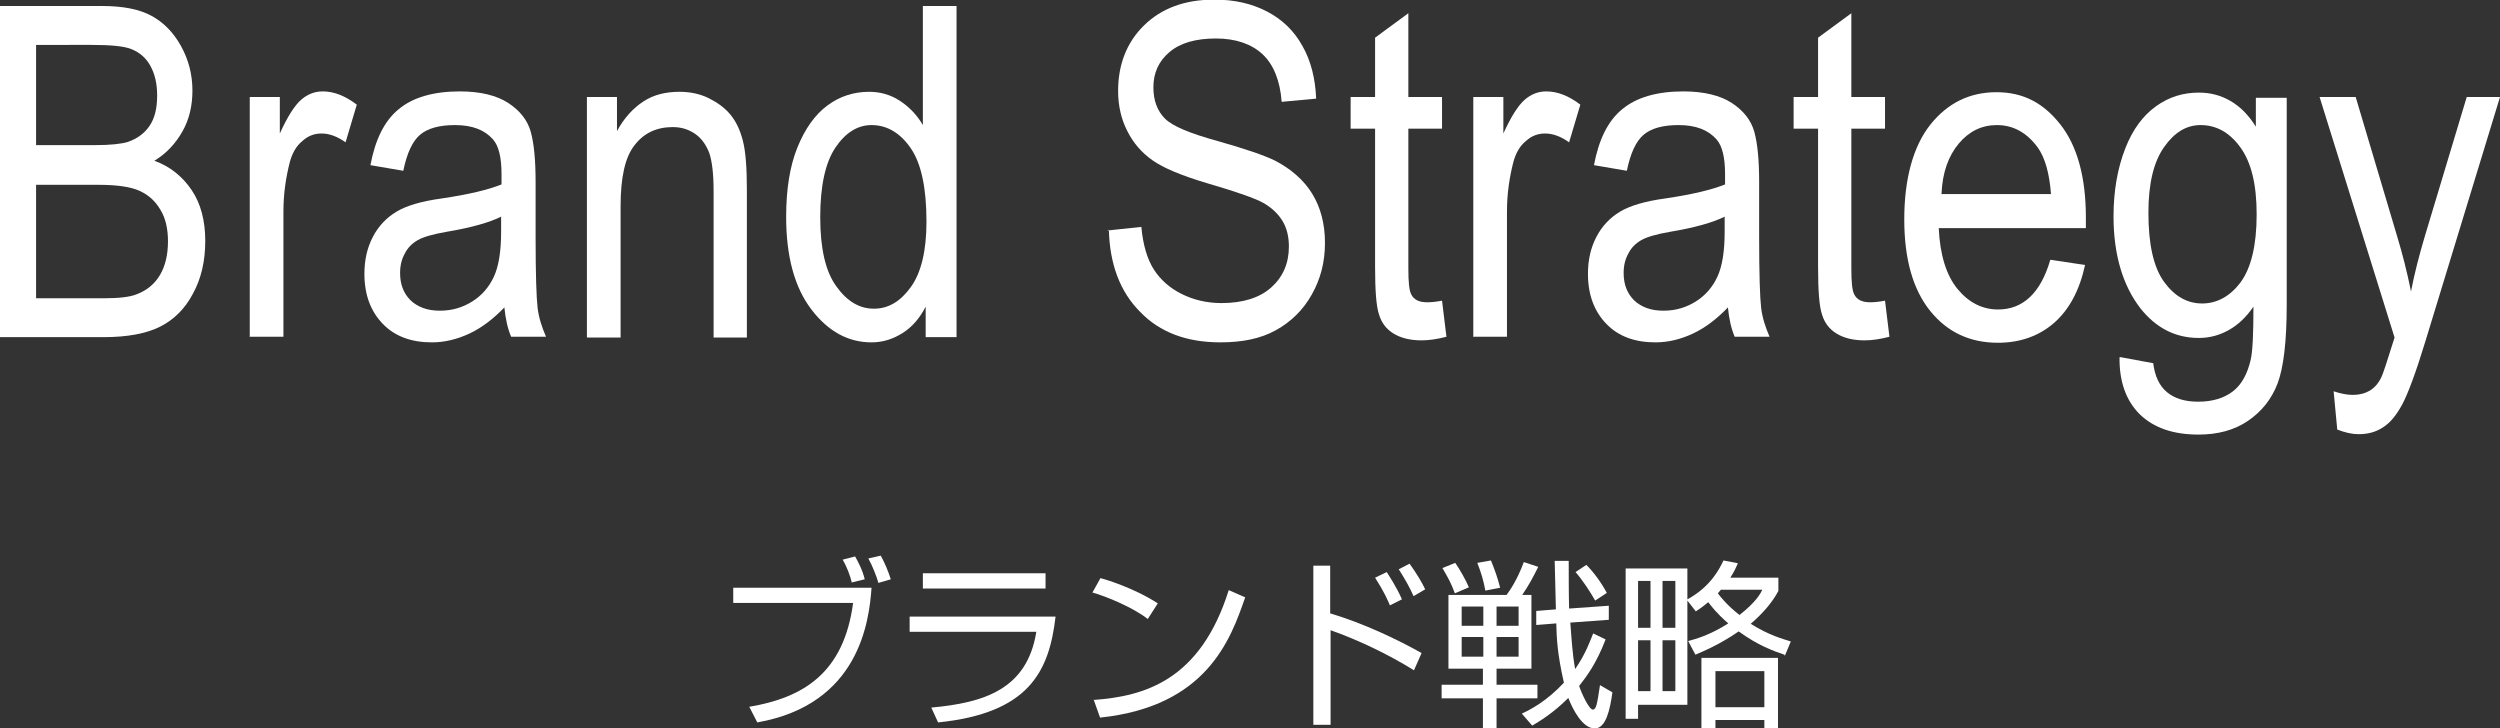
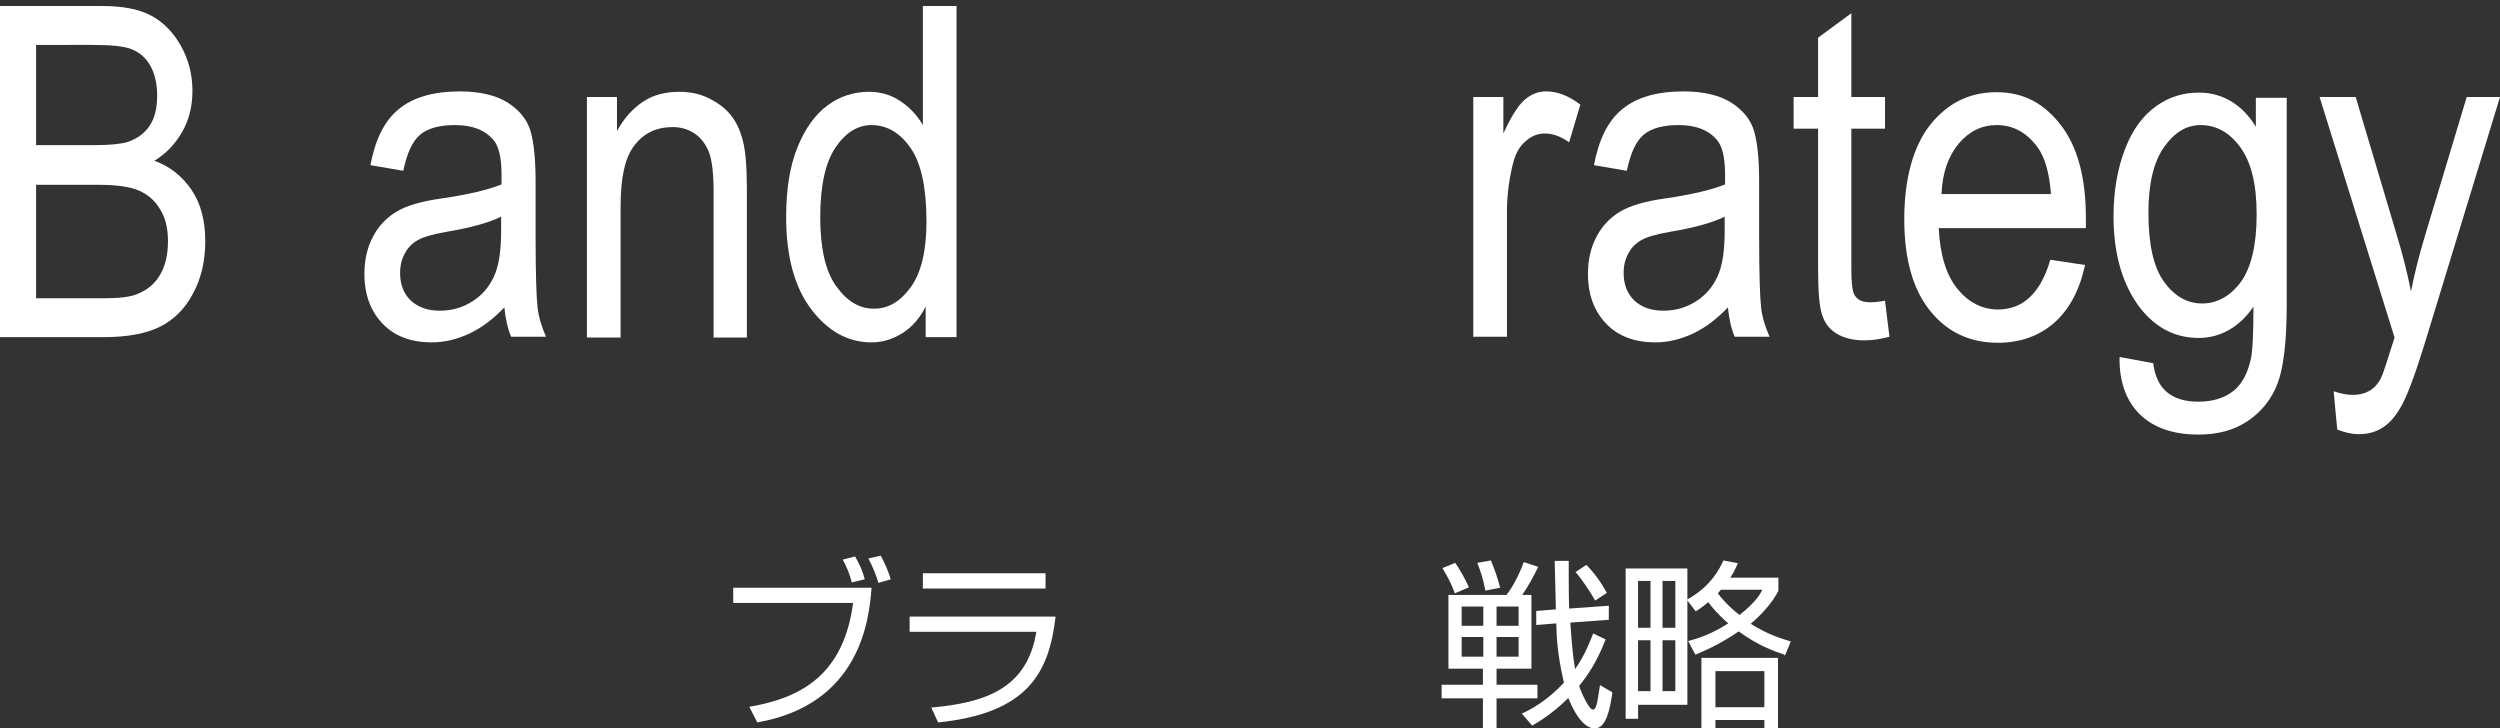
<svg xmlns="http://www.w3.org/2000/svg" id="_レイヤー_2" viewBox="0 0 62.36 18.17">
  <rect x="0" y="0" width="62.36" height="18.17" fill="#333333" stroke="none" />
  <defs>
    <style>.cls-1{fill:#fff;}</style>
  </defs>
  <g id="_レイヤー_1-2">
    <g>
      <g>
        <path class="cls-1" d="M0,8.41V.15H2.55c.52,0,.92,.08,1.22,.24,.3,.16,.55,.41,.74,.75,.19,.34,.29,.71,.29,1.12,0,.38-.08,.72-.25,1.02-.17,.3-.4,.55-.7,.73,.39,.14,.7,.39,.93,.73s.34,.77,.34,1.27-.1,.94-.31,1.32c-.2,.38-.48,.65-.82,.82-.34,.17-.81,.26-1.41,.26H0ZM.9,3.62h1.47c.38,0,.66-.03,.82-.08,.23-.08,.41-.21,.54-.4,.13-.19,.19-.44,.19-.76,0-.3-.06-.54-.17-.74s-.27-.33-.46-.41c-.19-.08-.53-.11-1.02-.11H.9V3.62Zm0,3.82h1.69c.37,0,.65-.03,.82-.1,.26-.1,.45-.26,.58-.48,.13-.22,.2-.5,.2-.84,0-.31-.06-.58-.19-.79-.13-.22-.3-.37-.52-.47-.22-.1-.56-.15-1.02-.15H.9v2.84Z" />
-         <path class="cls-1" d="M6.23,8.41V2.42h.75v.91c.19-.42,.37-.7,.53-.84s.34-.21,.54-.21c.28,0,.56,.11,.85,.33l-.28,.94c-.21-.15-.41-.22-.6-.22-.18,0-.34,.06-.48,.19-.15,.12-.25,.3-.31,.52-.1,.39-.16,.8-.16,1.23v3.13h-.83Z" />
        <path class="cls-1" d="M12.58,7.67c-.28,.29-.57,.51-.87,.65s-.61,.22-.94,.22c-.51,0-.92-.15-1.22-.46-.3-.31-.46-.72-.46-1.25,0-.35,.07-.65,.21-.92,.14-.27,.34-.48,.59-.63,.25-.15,.62-.26,1.13-.33,.68-.1,1.17-.22,1.49-.35v-.26c0-.41-.07-.7-.21-.86-.21-.24-.52-.36-.95-.36-.39,0-.68,.08-.87,.24-.19,.16-.33,.46-.42,.9l-.82-.14c.12-.64,.35-1.11,.71-1.4,.35-.29,.86-.44,1.52-.44,.51,0,.92,.1,1.21,.29,.29,.19,.48,.43,.56,.72,.08,.29,.12,.7,.12,1.25v1.35c0,.95,.02,1.54,.05,1.79s.11,.49,.21,.72h-.87c-.09-.21-.14-.45-.17-.74Zm-.07-2.27c-.3,.15-.76,.28-1.36,.38-.35,.06-.59,.13-.73,.21-.14,.08-.25,.19-.32,.33-.08,.14-.12,.3-.12,.49,0,.29,.09,.51,.26,.68,.18,.17,.42,.26,.73,.26s.57-.08,.81-.23c.24-.15,.42-.36,.54-.62,.12-.26,.18-.63,.18-1.12v-.37Z" />
        <path class="cls-1" d="M14.64,8.41V2.42h.75v.85c.18-.33,.4-.57,.66-.74s.56-.24,.9-.24c.26,0,.51,.05,.73,.16s.4,.24,.54,.41c.14,.17,.24,.38,.31,.65,.07,.27,.1,.68,.1,1.23v3.68h-.83v-3.65c0-.44-.04-.76-.11-.96-.08-.2-.19-.36-.35-.47-.16-.11-.34-.17-.56-.17-.4,0-.72,.15-.95,.45-.24,.3-.35,.81-.35,1.53v3.27h-.83Z" />
        <path class="cls-1" d="M23.09,8.41v-.76c-.15,.29-.34,.51-.58,.66-.24,.15-.49,.23-.77,.23-.58,0-1.08-.27-1.5-.82-.42-.55-.63-1.32-.63-2.31,0-.68,.09-1.26,.28-1.73,.19-.47,.44-.82,.75-1.05,.31-.23,.66-.34,1.04-.34,.27,0,.53,.07,.76,.22s.43,.35,.58,.61V.15h.84V8.41h-.78Zm-2.63-2.99c0,.77,.13,1.35,.4,1.72,.27,.38,.58,.56,.94,.56s.66-.18,.92-.54c.26-.36,.39-.91,.39-1.63,0-.84-.13-1.45-.39-1.83s-.59-.58-.98-.58c-.35,0-.65,.19-.9,.56s-.38,.95-.38,1.74Z" />
-         <path class="cls-1" d="M27.62,5.75l.85-.09c.04,.45,.15,.81,.31,1.06,.16,.25,.39,.46,.69,.61,.3,.15,.63,.23,1,.23,.53,0,.95-.13,1.24-.39s.44-.6,.44-1.02c0-.24-.05-.46-.16-.64-.11-.18-.27-.33-.48-.45-.22-.12-.68-.28-1.4-.49-.64-.19-1.09-.38-1.36-.57-.27-.19-.48-.43-.63-.73-.15-.29-.23-.63-.23-1,0-.67,.22-1.22,.65-1.64s1.01-.64,1.75-.64c.5,0,.94,.1,1.32,.3,.38,.2,.67,.48,.88,.86,.21,.37,.32,.81,.34,1.31l-.86,.08c-.04-.54-.21-.94-.48-1.19s-.66-.39-1.16-.39-.89,.11-1.16,.34c-.27,.23-.4,.52-.4,.88,0,.33,.1,.59,.29,.78s.63,.37,1.32,.56c.67,.19,1.14,.35,1.41,.48,.41,.21,.73,.49,.94,.83,.21,.34,.32,.75,.32,1.23s-.11,.9-.33,1.29c-.22,.39-.52,.68-.9,.89s-.84,.3-1.38,.3c-.84,0-1.51-.25-2-.76-.5-.5-.76-1.19-.78-2.05Z" />
-         <path class="cls-1" d="M35.97,7.5l.11,.9c-.23,.06-.44,.09-.62,.09-.29,0-.52-.06-.7-.17-.18-.11-.3-.27-.36-.47-.07-.2-.1-.6-.1-1.19V3.21h-.61v-.79h.61V.94l.83-.61V2.42h.84v.79h-.84v3.5c0,.32,.02,.53,.07,.63,.07,.14,.2,.2,.4,.2,.09,0,.22-.01,.37-.04Z" />
        <path class="cls-1" d="M36.75,8.41V2.42h.75v.91c.19-.42,.37-.7,.53-.84s.34-.21,.54-.21c.28,0,.56,.11,.85,.33l-.28,.94c-.21-.15-.41-.22-.6-.22-.18,0-.34,.06-.48,.19-.15,.12-.25,.3-.31,.52-.1,.39-.16,.8-.16,1.23v3.13h-.83Z" />
        <path class="cls-1" d="M43.1,7.67c-.28,.29-.57,.51-.87,.65s-.61,.22-.94,.22c-.51,0-.92-.15-1.22-.46-.3-.31-.46-.72-.46-1.25,0-.35,.07-.65,.21-.92,.14-.27,.34-.48,.59-.63,.25-.15,.62-.26,1.13-.33,.68-.1,1.17-.22,1.49-.35v-.26c0-.41-.07-.7-.21-.86-.21-.24-.52-.36-.95-.36-.39,0-.68,.08-.87,.24-.19,.16-.33,.46-.42,.9l-.82-.14c.12-.64,.35-1.11,.71-1.4,.35-.29,.86-.44,1.52-.44,.51,0,.92,.1,1.21,.29,.29,.19,.48,.43,.56,.72,.08,.29,.12,.7,.12,1.25v1.35c0,.95,.02,1.54,.05,1.79s.11,.49,.21,.72h-.87c-.09-.21-.14-.45-.17-.74Zm-.07-2.27c-.3,.15-.76,.28-1.36,.38-.35,.06-.59,.13-.73,.21-.14,.08-.25,.19-.32,.33-.08,.14-.12,.3-.12,.49,0,.29,.09,.51,.26,.68,.18,.17,.42,.26,.73,.26s.57-.08,.81-.23c.24-.15,.42-.36,.54-.62,.12-.26,.18-.63,.18-1.12v-.37Z" />
        <path class="cls-1" d="M47.02,7.5l.11,.9c-.23,.06-.44,.09-.62,.09-.29,0-.52-.06-.7-.17-.18-.11-.3-.27-.36-.47-.07-.2-.1-.6-.1-1.19V3.21h-.61v-.79h.61V.94l.83-.61V2.42h.84v.79h-.84v3.5c0,.32,.02,.53,.07,.63,.07,.14,.2,.2,.4,.2,.09,0,.22-.01,.37-.04Z" />
        <path class="cls-1" d="M51.15,6.48l.86,.13c-.14,.64-.4,1.12-.78,1.45-.37,.32-.84,.49-1.39,.49-.7,0-1.26-.26-1.69-.79s-.65-1.29-.65-2.29,.22-1.82,.65-2.36c.43-.54,.98-.81,1.65-.81s1.17,.27,1.59,.8c.42,.53,.64,1.31,.64,2.32v.27h-3.67c.03,.67,.19,1.18,.47,1.52,.28,.34,.62,.51,1.01,.51,.62,0,1.06-.41,1.3-1.23Zm-2.73-1.64h2.74c-.04-.52-.15-.91-.33-1.16-.27-.37-.61-.56-1.02-.56-.37,0-.69,.15-.95,.46s-.41,.73-.43,1.25Z" />
        <path class="cls-1" d="M52.9,8.91l.81,.15c.04,.32,.15,.56,.34,.72,.19,.16,.45,.24,.78,.24,.36,0,.65-.09,.87-.26,.22-.17,.36-.44,.44-.78,.05-.21,.07-.65,.07-1.33-.18,.26-.38,.45-.61,.58-.23,.13-.48,.2-.75,.2-.59,0-1.07-.25-1.46-.74-.44-.57-.67-1.34-.67-2.29,0-.64,.1-1.2,.29-1.69s.45-.83,.77-1.06c.32-.23,.67-.34,1.07-.34,.29,0,.55,.07,.79,.21,.24,.14,.45,.35,.63,.64v-.72h.77V7.6c0,.92-.08,1.58-.23,1.97s-.4,.7-.74,.93-.75,.34-1.23,.34c-.64,0-1.12-.17-1.47-.51-.34-.34-.51-.82-.5-1.42Zm.69-3.6c0,.79,.13,1.36,.39,1.72,.26,.36,.58,.54,.95,.54s.7-.18,.96-.53c.26-.35,.4-.92,.4-1.69s-.14-1.31-.41-1.68c-.27-.37-.6-.55-.99-.55-.35,0-.65,.18-.91,.55-.26,.37-.39,.91-.39,1.64Z" />
        <path class="cls-1" d="M58.3,10.71l-.09-.95c.18,.06,.34,.09,.47,.09,.18,0,.32-.04,.44-.11,.11-.07,.21-.18,.28-.33,.03-.05,.14-.38,.33-.99l-1.87-6h.9l1.03,3.46c.13,.43,.25,.89,.35,1.39,.09-.47,.21-.92,.34-1.36l1.05-3.49h.83l-1.86,6.09c-.24,.79-.44,1.32-.58,1.58-.14,.26-.3,.46-.48,.57-.18,.12-.38,.17-.61,.17-.16,0-.34-.04-.54-.12Z" />
      </g>
      <g>
        <path class="cls-1" d="M21.74,14.66c-.06,.83-.3,2.91-2.85,3.36l-.2-.39c1.37-.23,2.36-.86,2.59-2.59h-2.99v-.38h3.45Zm-.49-.12c-.04-.18-.14-.43-.23-.58l.31-.08c.06,.11,.18,.32,.24,.57l-.33,.08Zm.66,0c-.04-.16-.16-.45-.25-.61l.31-.07c.1,.18,.19,.4,.25,.59l-.31,.09Z" />
        <path class="cls-1" d="M26.33,15.38c-.16,1.38-.67,2.41-2.93,2.64l-.17-.37c1.31-.12,2.39-.45,2.62-1.89h-3.16v-.38h3.63Zm-.25-1.08v.38h-3.06v-.38h3.06Z" />
-         <path class="cls-1" d="M28.63,15.44c-.37-.29-1.05-.57-1.38-.66l.2-.36c.08,.02,.81,.23,1.43,.63l-.25,.39Zm-1.36,2.02c1.27-.09,2.67-.48,3.38-2.74l.41,.18c-.36,1.04-.95,2.72-3.62,3l-.16-.45Z" />
-         <path class="cls-1" d="M33.18,14.11v1.19c.81,.24,1.66,.64,2.28,.99l-.19,.43c-.64-.4-1.4-.76-2.08-1v2.36h-.43v-3.97h.43Zm1.49,.99c-.05-.12-.15-.35-.37-.69l.29-.14c.05,.08,.24,.36,.38,.68l-.3,.15Zm.59-.23c-.09-.2-.19-.39-.37-.67l.27-.14c.18,.25,.31,.47,.39,.64l-.29,.17Z" />
        <path class="cls-1" d="M38.2,14.84v1.84h-.87v.4h1.02v.34h-1.02v.75h-.34v-.75h-1.03v-.34h1.03v-.4h-.86v-1.84h1.45c.08-.11,.26-.36,.43-.82l.36,.12c-.14,.28-.23,.45-.4,.7h.23Zm-1.91-.04c-.09-.25-.17-.39-.31-.63l.32-.13c.11,.16,.26,.42,.34,.61l-.35,.15Zm.71,.33h-.54v.48h.54v-.48Zm0,.76h-.54v.49h.54v-.49Zm.05-1.16c-.05-.27-.1-.43-.2-.69l.34-.06c.11,.27,.16,.42,.23,.68l-.36,.07Zm.83,.4h-.55v.48h.55v-.48Zm0,.76h-.55v.49h.55v-.49Zm2.25-.78v.35l-.96,.07c.03,.39,.05,.77,.12,1.16,.27-.39,.38-.72,.45-.89l.31,.15c-.23,.6-.47,.92-.66,1.16,.06,.19,.25,.59,.34,.59,.09,0,.11-.15,.18-.61l.31,.18c-.06,.43-.16,.9-.44,.9-.31,0-.55-.48-.66-.76-.39,.39-.72,.58-.9,.69l-.26-.3c.22-.1,.62-.31,1.05-.77-.17-.75-.18-1.12-.19-1.48l-.5,.04v-.35l.49-.04c0-.19-.03-1.04-.03-1.21h.35c0,.3,0,.87,.01,1.19l.98-.07Zm-.34-.13c-.13-.23-.33-.53-.49-.71l.27-.18c.18,.18,.38,.45,.51,.7l-.29,.19Z" />
        <path class="cls-1" d="M44.51,16.33c-.27-.09-.66-.23-1.14-.58-.48,.33-.89,.5-1.08,.58l-.18-.34c.18-.05,.53-.14,1-.44-.3-.26-.43-.44-.5-.53-.14,.12-.22,.17-.31,.23l-.21-.27v2.6h-1.23v.35h-.31v-3.75h1.54v.77c.59-.32,.81-.78,.9-.97l.36,.07c-.05,.11-.09,.21-.19,.36h1.2v.33c-.16,.3-.39,.56-.69,.82,.46,.29,.81,.38,1,.44l-.15,.36Zm-3.34-1.84h-.31v1.17h.31v-1.17Zm0,1.48h-.31v1.27h.31v-1.27Zm.62-1.48h-.32v1.17h.32v-1.17Zm0,1.48h-.32v1.27h.32v-1.27Zm2.56,2.19h-.34v-.2h-1.22v.2h-.35v-1.75h1.91v1.75Zm-.34-1.42h-1.22v.9h1.22v-.9Zm-1.09-2.02s-.04,.04-.07,.08c.06,.08,.23,.3,.54,.54,.42-.33,.52-.53,.57-.63h-1.04Z" />
      </g>
    </g>
  </g>
</svg>